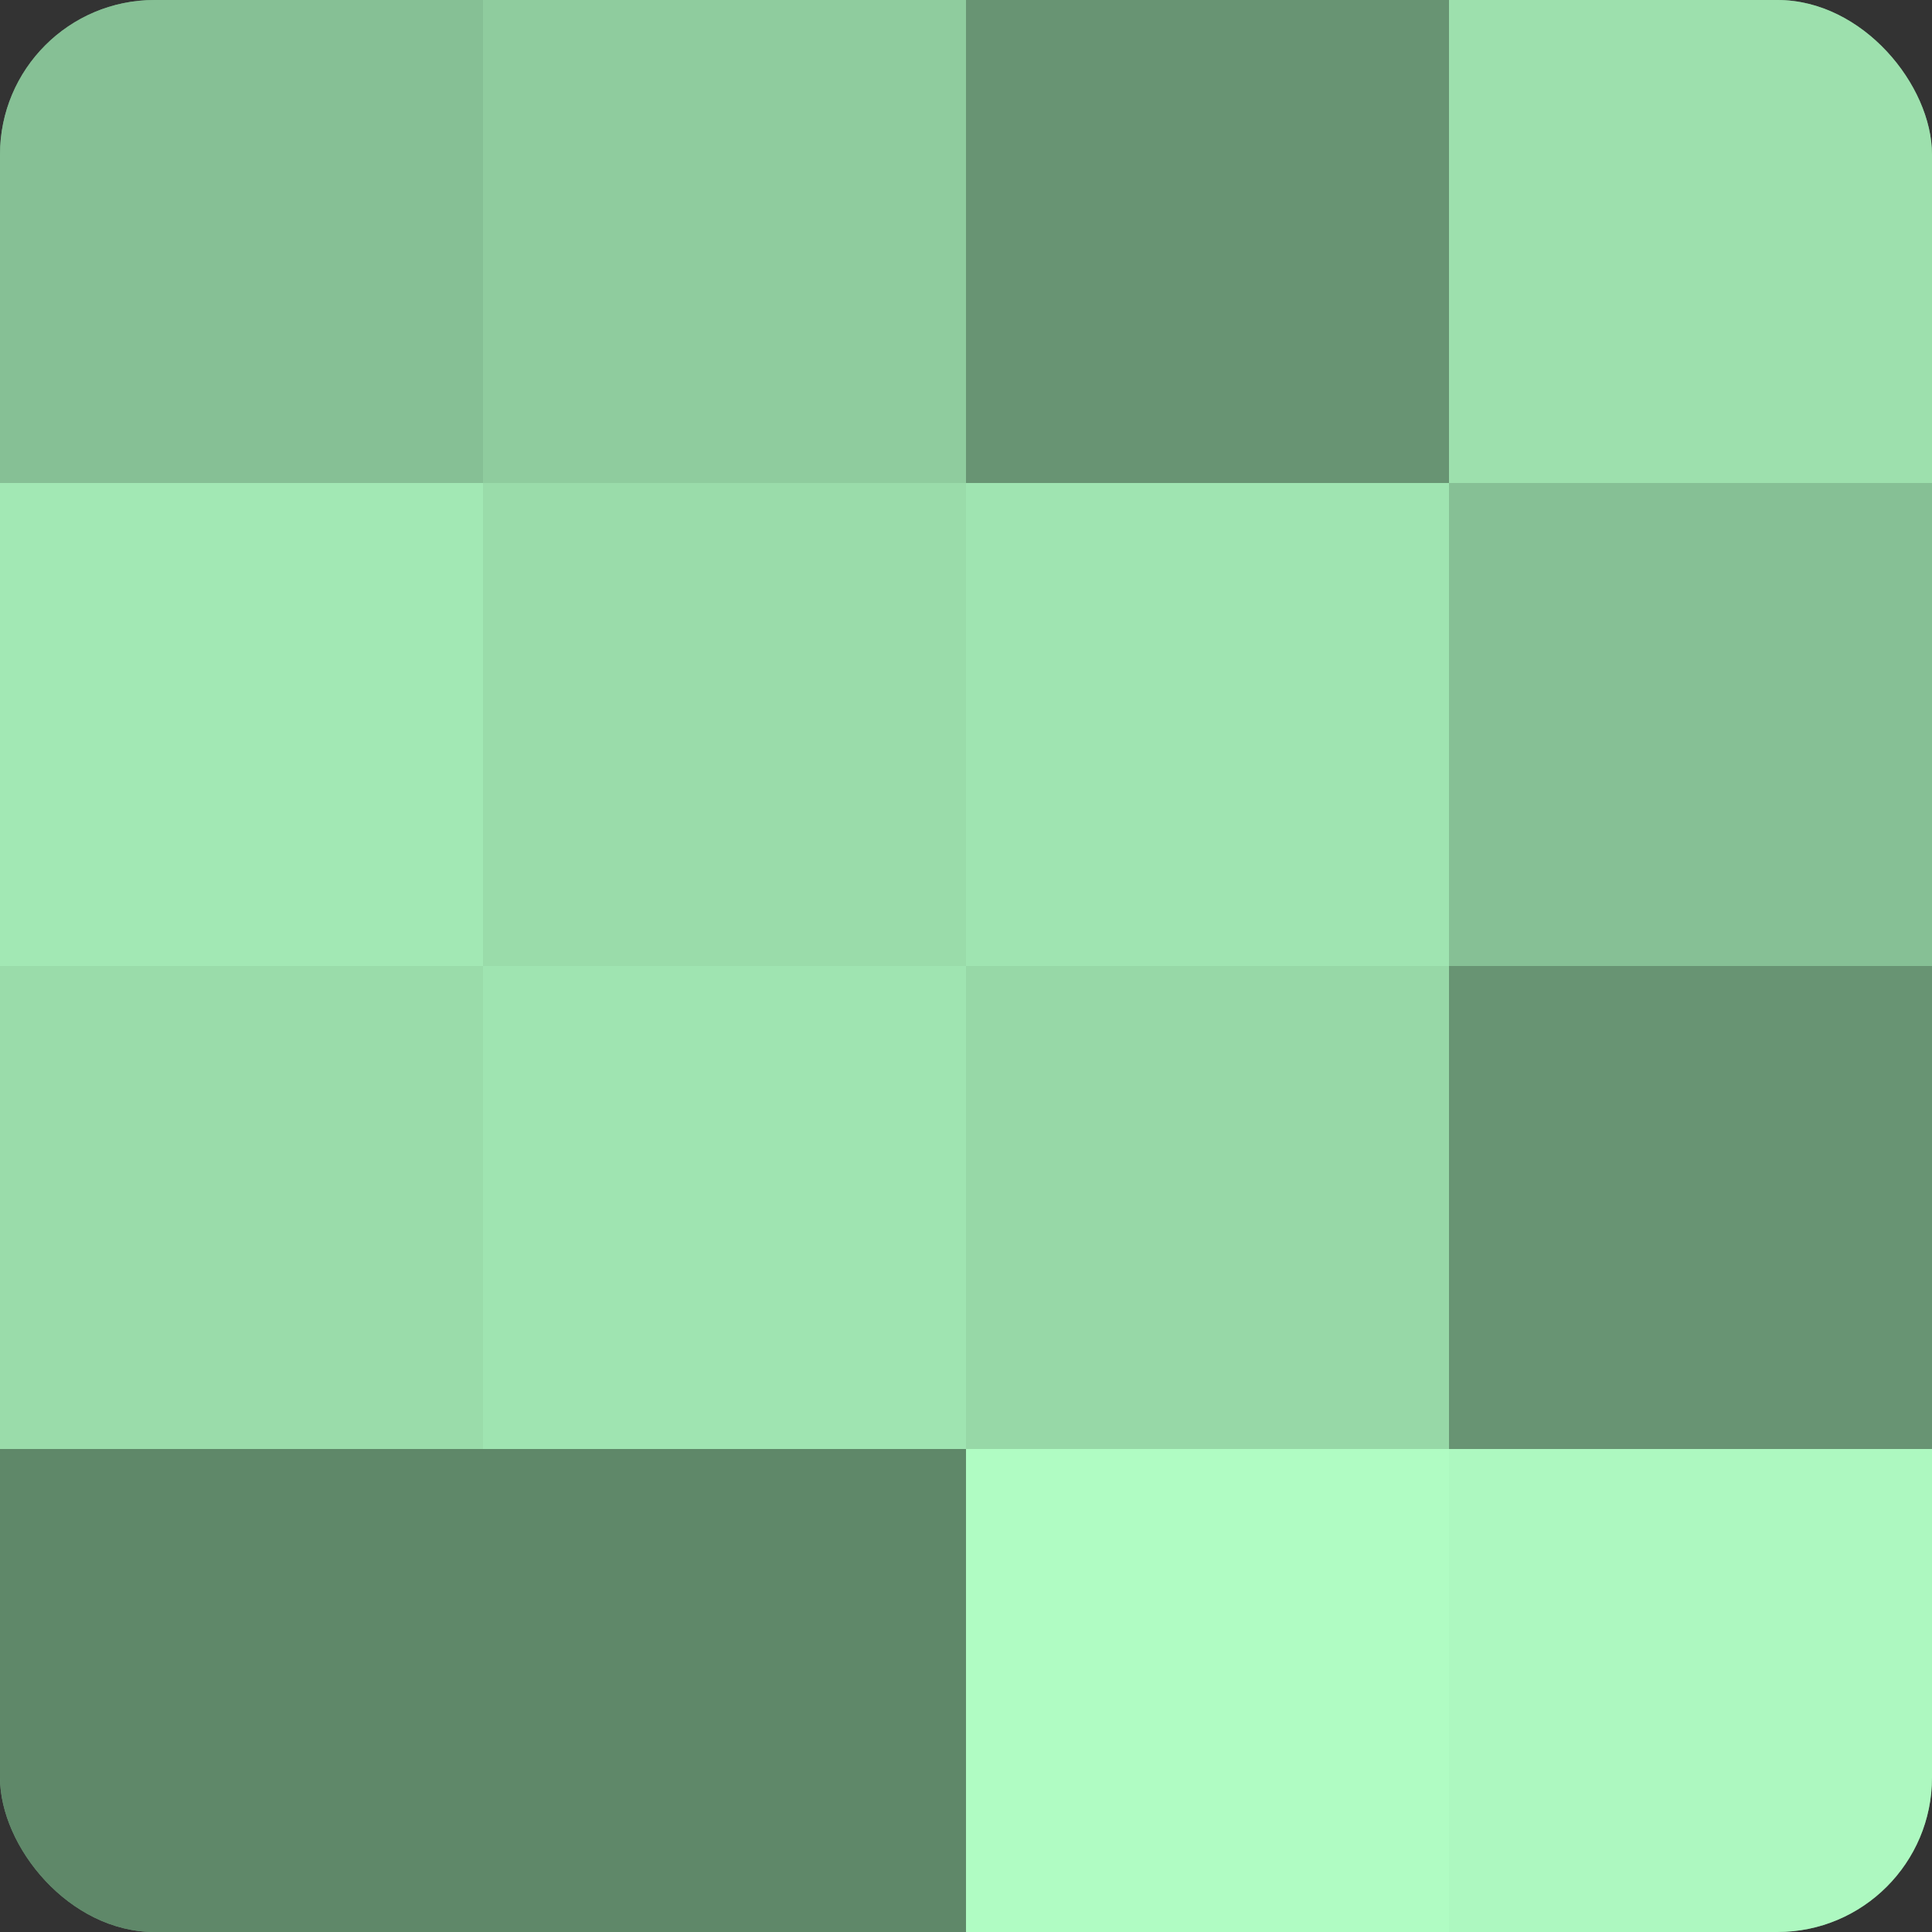
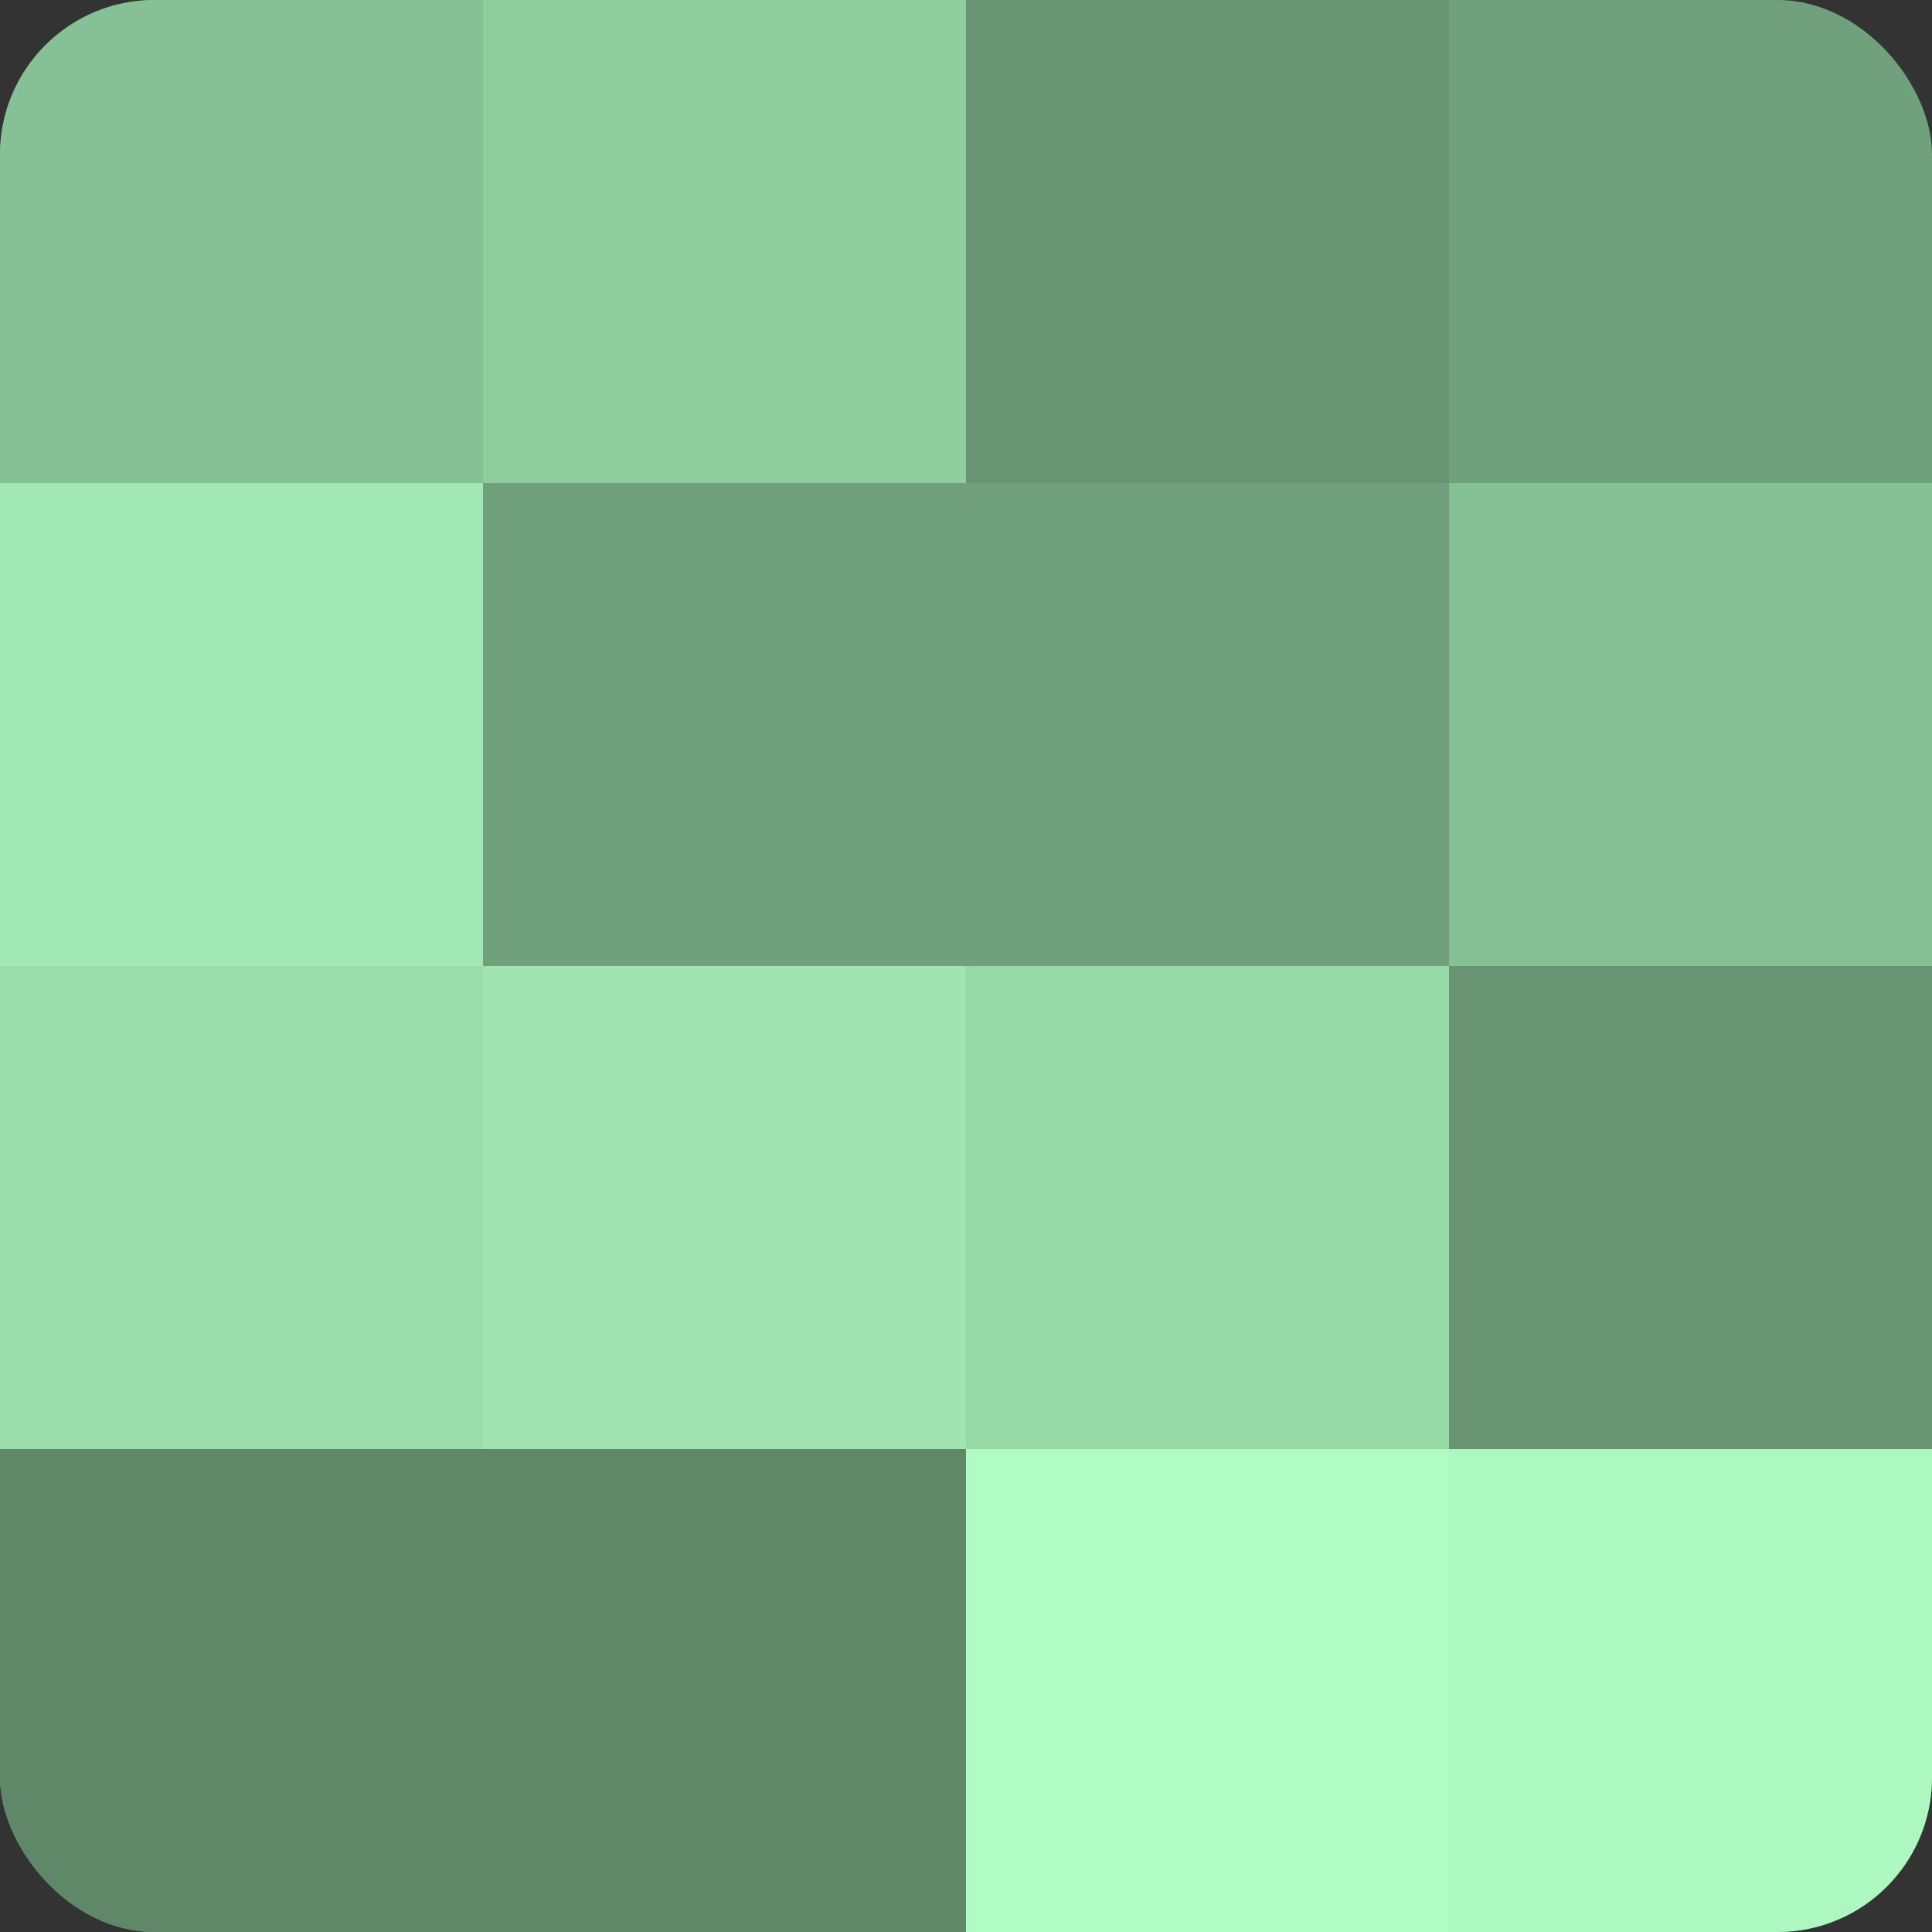
<svg xmlns="http://www.w3.org/2000/svg" width="80" height="80" viewBox="0 0 100 100" preserveAspectRatio="xMidYMid meet">
  <rect x="0" y="0" width="100" height="100" fill="#333333" stroke="none" />
  <defs>
    <clipPath id="c" width="100" height="100">
      <rect width="100" height="100" rx="8" ry="8" />
    </clipPath>
  </defs>
  <g clip-path="url(#c)">
    <rect width="100" height="100" fill="#70a07c" />
    <rect width="25" height="25" fill="#86c095" />
    <rect y="25" width="25" height="25" fill="#a2e8b4" />
    <rect y="50" width="25" height="25" fill="#9adcaa" />
    <rect y="75" width="25" height="25" fill="#5f8869" />
    <rect x="25" width="25" height="25" fill="#8fcc9e" />
-     <rect x="25" y="25" width="25" height="25" fill="#9adcaa" />
    <rect x="25" y="50" width="25" height="25" fill="#9fe4b1" />
    <rect x="25" y="75" width="25" height="25" fill="#5f8869" />
    <rect x="50" width="25" height="25" fill="#689473" />
-     <rect x="50" y="25" width="25" height="25" fill="#9fe4b1" />
    <rect x="50" y="50" width="25" height="25" fill="#97d8a7" />
    <rect x="50" y="75" width="25" height="25" fill="#b0fcc3" />
-     <rect x="75" width="25" height="25" fill="#9de0ad" />
    <rect x="75" y="25" width="25" height="25" fill="#86c095" />
    <rect x="75" y="50" width="25" height="25" fill="#689473" />
    <rect x="75" y="75" width="25" height="25" fill="#adf8c0" />
  </g>
</svg>